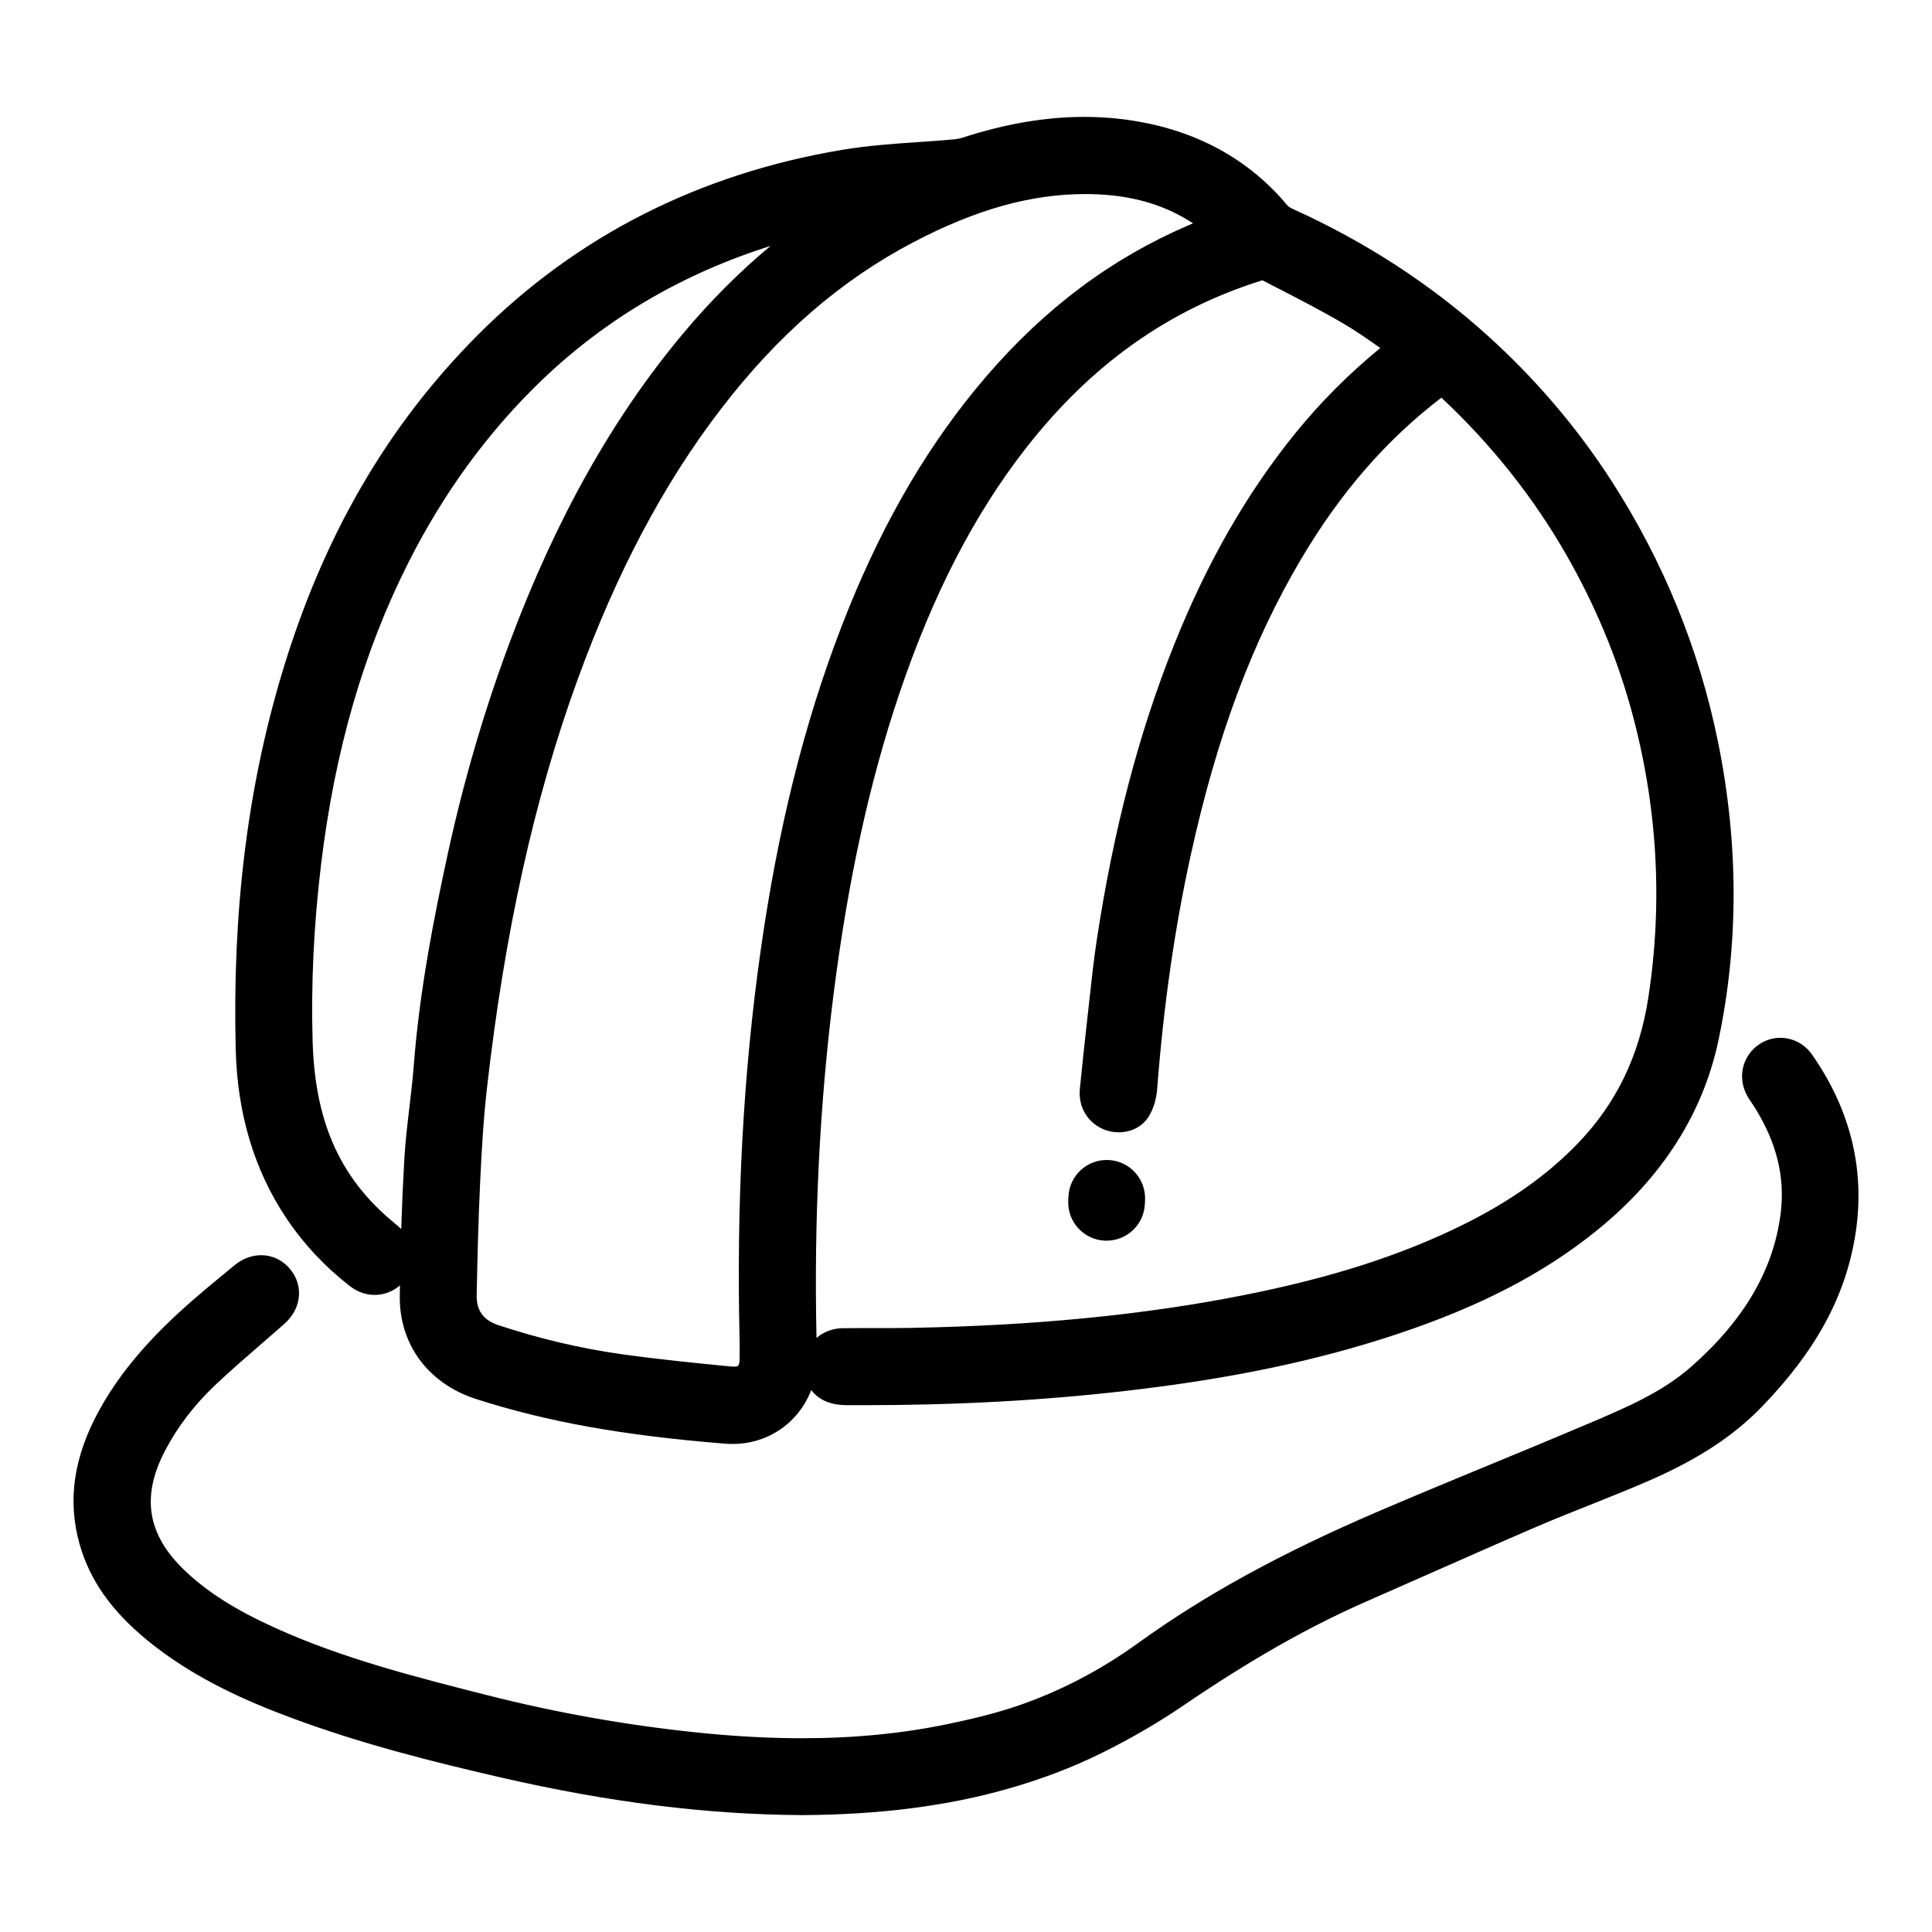
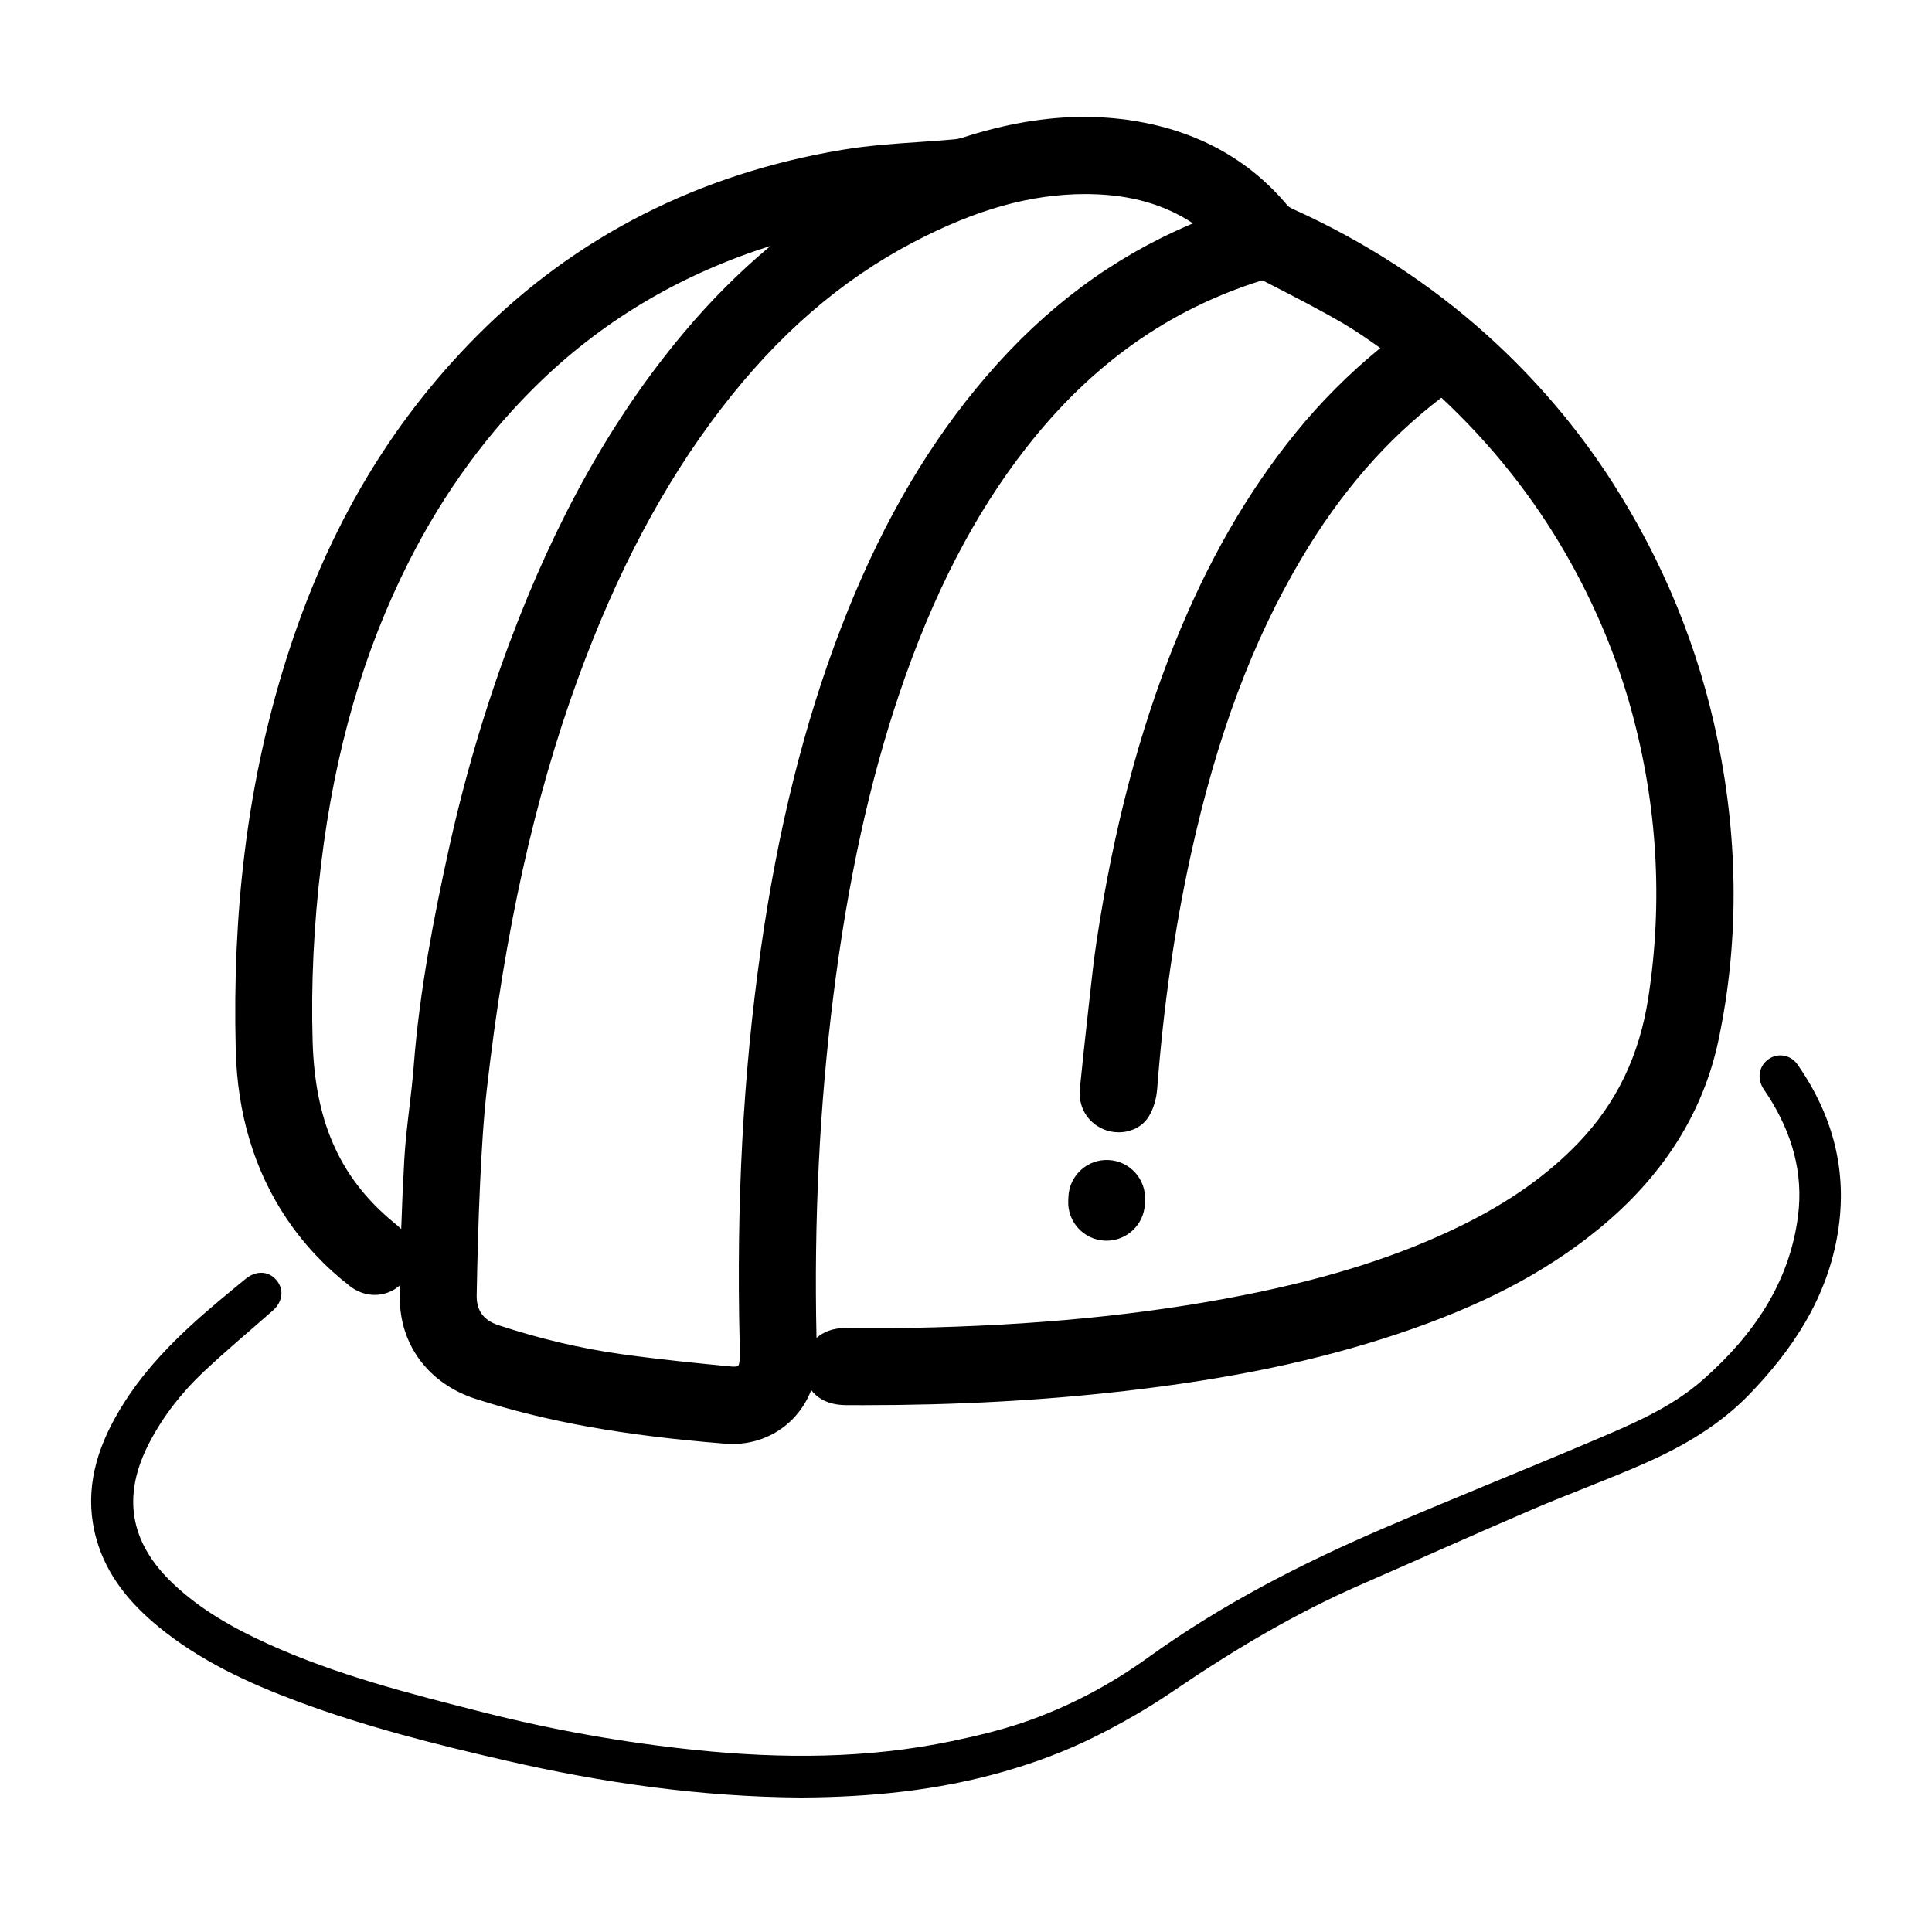
<svg xmlns="http://www.w3.org/2000/svg" xmlns:xlink="http://www.w3.org/1999/xlink" version="1.1" x="0px" y="0px" width="200px" height="200px" viewBox="0 0 200 200" enable-background="new 0 0 200 200" xml:space="preserve">
  <g id="Layer_1" display="none">
    <g display="inline">
      <g>
        <defs>
          <rect id="SVGID_1_" x="4.795" y="9.012" width="190.41" height="181.977" />
        </defs>
        <clipPath id="SVGID_2_">
          <use xlink:href="#SVGID_1_" overflow="visible" />
        </clipPath>
        <g clip-path="url(#SVGID_2_)">
          <path fill="1f3942" d="M44.76,190.988c-0.905,0-1.807-0.277-2.571-0.824c-1.37-0.978-2.065-2.648-1.795-4.312l9.835-60.267      L6.157,83.319c-1.216-1.165-1.664-2.919-1.156-4.525c0.507-1.605,1.882-2.784,3.547-3.039l60.355-9.271l26.579-54.976      c0.732-1.516,2.263-2.484,3.947-2.498c1.688-0.025,3.229,0.93,3.986,2.434l27.468,54.537l60.497,8.29      c1.668,0.229,3.062,1.384,3.596,2.981c0.532,1.597,0.113,3.358-1.082,4.543l-43.381,42.976l1.525,8.478      c0.433,2.404-1.166,4.704-3.569,5.136c-2.406,0.432-4.704-1.167-5.138-3.57l-1.937-10.765c-0.257-1.435,0.207-2.901,1.24-3.927      L181.3,81.821l-53.921-7.39c-1.442-0.198-2.695-1.092-3.351-2.393L99.546,23.429l-23.69,49      c-0.634,1.311-1.872,2.226-3.312,2.446l-53.795,8.263l39.28,37.673c1.051,1.008,1.539,2.468,1.305,3.904l-8.766,53.716      l47.968-25.717c1.283-0.687,2.823-0.698,4.116-0.032l56.345,29.041c2.173,1.119,3.024,3.787,1.906,5.958      c-1.12,2.171-3.787,3.024-5.959,1.905l-54.277-27.976l-53.818,28.853C46.194,190.815,45.476,190.988,44.76,190.988z" />
        </g>
        <g clip-path="url(#SVGID_2_)">
          <path fill="1f3942" d="M156.966,190.079c-2.101,0-3.964-1.501-4.349-3.641l-4.155-23.1c-0.432-2.404,1.167-4.704,3.571-5.136      c2.402-0.433,4.704,1.166,5.136,3.57l4.155,23.099c0.432,2.404-1.165,4.703-3.569,5.137      C157.489,190.057,157.227,190.079,156.966,190.079z" />
        </g>
      </g>
      <g>
        <path fill="1f3942" d="M149.988,151.154c-2.087,0-3.944-1.483-4.342-3.61l-0.087-0.456c-0.449-2.401,1.133-4.712,3.533-5.161     c2.401-0.449,4.714,1.131,5.163,3.533l0.084,0.454c0.452,2.402-1.131,4.713-3.531,5.163     C150.533,151.13,150.259,151.154,149.988,151.154z" />
      </g>
    </g>
  </g>
  <g id="Layer_2">
    <g>
      <g>
        <defs>
          <rect id="SVGID_3_" x="7.612" y="12.102" width="184.775" height="175.797" />
        </defs>
        <clipPath id="SVGID_4_">
          <use xlink:href="#SVGID_3_" overflow="visible" />
        </clipPath>
        <g clip-path="url(#SVGID_4_)">
          <path d="M145.926,35.924c-2.056-1.397-3.929-2.828-5.948-4.008c-2.783-1.626-5.667-3.081-8.535-4.557      c-0.371-0.191-0.946-0.194-1.359-0.064c-10.363,3.247-18.64,9.444-25.283,17.94c-6.117,7.822-10.276,16.658-13.431,26.007      c-3.458,10.247-5.538,20.798-6.89,31.508c-1.577,12.485-2.093,25.024-1.726,37.594c0.128,4.373-3.293,7.627-7.522,7.291      c-8.627-0.687-17.15-1.884-25.42-4.552c-4.043-1.304-6.646-4.623-6.604-8.845c0.048-4.708,0.194-9.418,0.463-14.117      c0.183-3.212,0.725-6.399,0.971-9.608c0.565-7.389,1.942-14.643,3.517-21.863c1.596-7.32,3.685-14.501,6.311-21.52      c4.258-11.377,9.786-22.05,17.624-31.418c4.483-5.358,9.615-9.996,15.534-13.738c0.073-0.046,0.134-0.109,0.313-0.259      c-0.357,0-0.609-0.041-0.844,0.005c-12.284,2.407-23.167,7.598-32.255,16.312c-5.852,5.61-10.511,12.107-14.162,19.334      c-5.079,10.056-7.902,20.769-9.25,31.905c-0.748,6.183-1.069,12.39-0.883,18.616c0.112,3.793,0.684,7.509,2.182,11.035      c1.545,3.634,3.925,6.623,6.966,9.109c0.346,0.283,0.709,0.587,0.941,0.957c0.522,0.834,0.319,2.02-0.381,2.66      c-0.808,0.736-1.966,0.786-2.905,0.061c-2.404-1.86-4.467-4.051-6.166-6.574c-3.358-4.988-4.812-10.575-4.961-16.506      c-0.326-12.994,0.944-25.808,4.679-38.308c3.891-13.022,10.191-24.673,19.851-34.36c10.203-10.23,22.572-16.283,36.746-18.658      c3.756-0.629,7.604-0.715,11.408-1.064c0.444-0.041,0.894-0.129,1.318-0.266c5.473-1.764,11.046-2.583,16.779-1.683      c5.935,0.934,10.996,3.49,14.896,8.166c0.311,0.374,0.785,0.654,1.238,0.859c7.178,3.243,13.731,7.451,19.583,12.726      c4.846,4.365,9.06,9.278,12.595,14.766c5.228,8.116,8.83,16.897,10.751,26.362c2.036,10.036,2.165,20.093,0.053,30.12      c-1.615,7.668-5.876,13.732-11.9,18.622c-5.992,4.866-12.873,8.039-20.134,10.459c-9.057,3.015-18.39,4.731-27.854,5.819      c-9.521,1.094-19.073,1.508-28.65,1.451c-1.286-0.01-2.09-0.444-2.437-1.344c-0.572-1.485,0.468-2.965,2.129-2.983      c2.354-0.026,4.71,0.013,7.065-0.032c11.667-0.216,23.267-1.143,34.732-3.417c8.016-1.589,15.834-3.816,23.19-7.451      c4.63-2.289,8.882-5.121,12.475-8.879c4.292-4.49,6.745-9.826,7.691-15.954c1.596-10.339,0.959-20.53-1.807-30.587      c-1.583-5.751-3.898-11.218-6.863-16.407c-3.682-6.44-8.282-12.133-13.739-17.149c-0.527-0.485-0.859-0.502-1.434-0.074      c-6.386,4.769-11.409,10.736-15.446,17.561c-5.749,9.715-9.249,20.276-11.656,31.238c-1.771,8.059-2.873,16.215-3.509,24.438      c-0.054,0.693-0.248,1.448-0.607,2.032c-0.473,0.765-1.63,0.944-2.445,0.584c-0.932-0.413-1.432-1.247-1.32-2.35      c0.257-2.579,0.531-5.156,0.823-7.733c0.284-2.514,0.53-5.037,0.91-7.538c1.568-10.319,3.997-20.413,7.884-30.135      c3.1-7.758,7.05-15.011,12.325-21.511c2.845-3.506,6.063-6.638,9.625-9.412C145.357,36.39,145.541,36.235,145.926,35.924       M127.023,23.602c-0.294-0.267-0.524-0.493-0.772-0.7c-3.859-3.217-8.39-4.542-13.325-4.628      c-6.888-0.12-13.19,2.035-19.194,5.178c-8.249,4.317-14.938,10.466-20.572,17.814c-6.617,8.632-11.359,18.26-15.067,28.436      c-5.047,13.851-7.847,28.204-9.499,42.805c-0.365,3.22-0.55,6.463-0.704,9.698c-0.188,3.95-0.289,7.903-0.364,11.856      c-0.045,2.37,1.22,4.093,3.483,4.842c4.275,1.413,8.646,2.464,13.102,3.086c3.792,0.529,7.606,0.916,11.419,1.284      c1.91,0.185,2.881-0.823,2.856-2.724c-0.007-0.513,0.014-1.026,0-1.539c-0.327-13.515,0.26-26.978,2.158-40.37      c1.6-11.292,4.119-22.357,8.225-33.025c3.359-8.727,7.677-16.917,13.632-24.181c5.489-6.697,12-12.119,19.892-15.789      C123.817,24.936,125.379,24.309,127.023,23.602" />
        </g>
        <g clip-path="url(#SVGID_4_)">
          <path d="M75.829,149.479c-0.246,0-0.496-0.011-0.744-0.029c-10.535-0.84-18.502-2.27-25.833-4.634      c-4.902-1.58-7.916-5.642-7.865-10.596c0.004-0.387,0.008-0.773,0.014-1.156c-0.734,0.635-1.655,0.984-2.608,0.984      c-0.913,0-1.797-0.311-2.558-0.901c-2.566-1.986-4.774-4.34-6.562-6.996c-3.33-4.947-5.104-10.826-5.27-17.478      c-0.358-14.252,1.198-26.968,4.754-38.872c4.237-14.181,10.879-25.67,20.307-35.125c10.206-10.233,22.9-16.683,37.733-19.167      c2.618-0.439,5.278-0.623,7.851-0.8c1.214-0.084,2.471-0.171,3.691-0.282c0.321-0.03,0.642-0.095,0.926-0.186      c4.467-1.44,8.579-2.14,12.568-2.14c1.701,0,3.4,0.132,5.051,0.391c6.624,1.042,12.012,4.002,16.013,8.799      c0.005,0.007,0.138,0.162,0.589,0.365c7.443,3.363,14.189,7.748,20.055,13.033c4.994,4.5,9.336,9.591,12.904,15.132      c5.356,8.314,9.058,17.394,11.004,26.985c2.134,10.511,2.15,20.893,0.05,30.858c-1.599,7.592-5.815,14.206-12.532,19.66      c-5.519,4.48-12.099,7.903-20.706,10.771c-8.315,2.77-17.282,4.646-28.221,5.901c-8.6,0.988-17.471,1.468-27.123,1.468      c-0.583,0-1.164-0.002-1.747-0.006c-1.927-0.013-3.001-0.781-3.594-1.556c-0.421,1.103-1.057,2.106-1.887,2.964      C80.453,148.55,78.229,149.479,75.829,149.479z M87.361,19.878c0.101,0,0.207,0.005,0.321,0.01      c0.078,0.003,0.162,0.007,0.256,0.007h5.018l-3.852,3.217c-0.056,0.046-0.097,0.083-0.131,0.112      c-0.095,0.083-0.214,0.187-0.378,0.29c-5.528,3.495-10.612,7.992-15.108,13.366c-7.007,8.374-12.67,18.479-17.315,30.888      c-2.546,6.803-4.644,13.959-6.238,21.269c-1.392,6.386-2.895,13.947-3.48,21.616c-0.114,1.489-0.292,2.981-0.462,4.424      c-0.201,1.694-0.409,3.446-0.506,5.148c-0.256,4.49-0.411,9.211-0.459,14.032c-0.035,3.353,1.962,6.005,5.342,7.095      c7.052,2.273,14.764,3.652,25.006,4.47c1.578,0.124,3.057-0.416,4.104-1.491c0.983-1.012,1.5-2.41,1.456-3.933      c-0.379-12.991,0.206-25.734,1.739-37.876c1.522-12.049,3.802-22.471,6.972-31.861c3.594-10.651,8.083-19.335,13.723-26.546      c7.115-9.101,15.921-15.344,26.172-18.557c0.36-0.112,0.762-0.172,1.161-0.172c0.404,0,1.004,0.062,1.574,0.355l0.968,0.497      c2.527,1.297,5.141,2.639,7.653,4.106c1.457,0.852,2.79,1.79,4.2,2.784c0.606,0.428,1.222,0.861,1.854,1.291l2.025,1.378      l-2.252,1.823c-0.181,0.148-0.309,0.251-0.437,0.352c-3.474,2.704-6.612,5.772-9.331,9.122      c-4.826,5.946-8.768,12.828-12.048,21.039c-3.534,8.839-6.077,18.565-7.774,29.733c-0.29,1.906-0.507,3.877-0.714,5.781      c-0.063,0.563-0.124,1.127-0.188,1.689c-0.293,2.597-0.57,5.19-0.821,7.708c-0.035,0.361,0.07,0.428,0.247,0.506      c0.026,0.011,0.149,0.027,0.221,0.017c0.146-0.286,0.25-0.69,0.281-1.11c0.685-8.869,1.845-16.943,3.545-24.687      c2.793-12.716,6.563-22.813,11.867-31.774c4.426-7.479,9.635-13.396,15.925-18.093c0.385-0.287,0.987-0.668,1.789-0.668      c1.03,0,1.733,0.647,1.965,0.86c5.642,5.186,10.381,11.103,14.087,17.587c3.083,5.395,5.451,11.057,7.039,16.827      c2.843,10.336,3.464,20.883,1.85,31.347c-1.022,6.633-3.773,12.33-8.174,16.934c-3.459,3.618-7.706,6.645-12.983,9.253      c-6.729,3.325-14.241,5.743-23.643,7.605c-10.484,2.078-21.949,3.207-35.053,3.452c-1.089,0.021-2.16,0.022-3.155,0.022      l-1.68-0.002c-0.748,0-1.496,0.002-2.244,0.012c-0.205,0.002-0.365,0.068-0.441,0.179c-0.059,0.087-0.062,0.196-0.009,0.332      c0.013,0.033,0.023,0.05,0.025,0.053c0.035,0.028,0.246,0.121,0.725,0.123c0.574,0.003,1.149,0.005,1.724,0.005      c9.513,0,18.248-0.472,26.706-1.444c10.683-1.227,19.416-3.051,27.488-5.739c8.178-2.723,14.394-5.947,19.563-10.144      c6.137-4.982,9.822-10.733,11.266-17.585c1.996-9.476,1.977-19.361-0.057-29.382c-1.856-9.147-5.388-17.807-10.497-25.739      c-3.394-5.27-7.527-10.115-12.281-14.399c-5.586-5.033-12.017-9.211-19.115-12.419c-0.809-0.365-1.443-0.82-1.888-1.353      c-3.466-4.155-7.975-6.62-13.782-7.533c-1.465-0.23-2.974-0.347-4.485-0.347c-3.605,0-7.35,0.642-11.451,1.963      c-0.542,0.176-1.118,0.292-1.71,0.347c-1.263,0.116-2.54,0.204-3.774,0.289c-2.486,0.171-5.057,0.349-7.5,0.758      c-14.068,2.356-26.099,8.464-35.757,18.148c-8.991,9.018-15.336,20.007-19.396,33.597c-3.445,11.531-4.951,23.876-4.604,37.739      c0.151,6.029,1.673,11.111,4.652,15.537c1.57,2.333,3.511,4.4,5.77,6.149c0.116,0.091,0.233,0.141,0.33,0.141      c0.029,0,0.12,0,0.234-0.105c0.068-0.062,0.109-0.277,0.066-0.348c-0.082-0.132-0.386-0.382-0.55-0.515      c-3.378-2.762-5.898-6.063-7.49-9.807c-1.432-3.37-2.193-7.193-2.327-11.693c-0.182-6.115,0.12-12.47,0.896-18.89      c1.48-12.239,4.565-22.872,9.432-32.507c3.833-7.59,8.72-14.261,14.526-19.827c8.948-8.579,20.106-14.226,33.164-16.784      C86.938,19.896,87.139,19.878,87.361,19.878z M130.7,29.025c-0.04,0-0.071,0.006-0.079,0.008      c-9.661,3.027-17.642,8.694-24.389,17.323c-5.38,6.881-9.678,15.212-13.14,25.468c-3.091,9.158-5.318,19.349-6.809,31.154      c-1.44,11.398-2.03,23.34-1.758,35.524c0.734-0.633,1.7-0.999,2.729-1.009c0.761-0.009,1.522-0.011,2.284-0.011l1.68,0.002      c0.978,0,2.028-0.004,3.087-0.022c12.885-0.24,24.142-1.349,34.413-3.384c9.08-1.798,16.306-4.118,22.738-7.296      c4.89-2.418,8.804-5.201,11.965-8.507c3.93-4.11,6.287-9.01,7.208-14.975c1.537-9.953,0.943-19.988-1.763-29.826      c-1.507-5.478-3.758-10.855-6.688-15.986c-3.427-5.995-7.787-11.483-12.966-16.32c-5.692,4.348-10.441,9.811-14.508,16.682      c-5.101,8.62-8.738,18.375-11.445,30.701c-1.663,7.577-2.799,15.489-3.471,24.188c-0.083,1.057-0.392,2.066-0.873,2.847      c-0.631,1.02-1.796,1.629-3.117,1.629c-0.561,0-1.119-0.117-1.613-0.335c-1.663-0.736-2.58-2.345-2.396-4.194      c0.254-2.534,0.531-5.145,0.827-7.757c0.063-0.559,0.124-1.117,0.185-1.676c0.213-1.943,0.434-3.951,0.734-5.933      c1.74-11.447,4.354-21.437,7.992-30.537c3.42-8.556,7.543-15.746,12.603-21.981c2.587-3.187,5.528-6.134,8.759-8.775      c-1.303-0.919-2.541-1.787-3.827-2.539c-2.429-1.418-4.996-2.736-7.48-4.012l-0.877-0.45      C130.702,29.025,130.701,29.025,130.7,29.025z M79.769,25.456c-9.099,2.876-17.036,7.529-23.67,13.89      c-5.508,5.279-10.149,11.619-13.797,18.84c-4.672,9.251-7.638,19.491-9.066,31.304c-0.755,6.239-1.048,12.411-0.872,18.344      c0.121,4.038,0.788,7.434,2.039,10.377c1.378,3.243,3.486,5.996,6.444,8.414c0.193,0.159,0.439,0.358,0.687,0.604      c0.079-2.453,0.185-4.861,0.319-7.211c0.103-1.813,0.318-3.621,0.525-5.371c0.167-1.405,0.339-2.858,0.448-4.272      c0.603-7.89,2.134-15.605,3.554-22.112c1.63-7.48,3.778-14.805,6.385-21.77c4.791-12.803,10.657-23.253,17.932-31.947      C73.508,31.183,76.543,28.144,79.769,25.456z M75.96,145.114L75.96,145.114c-0.196,0-0.4-0.011-0.606-0.031      c-3.479-0.335-7.523-0.739-11.495-1.293c-4.436-0.618-8.951-1.682-13.422-3.16c-3.022-1.001-4.791-3.469-4.731-6.603      c0.067-3.492,0.163-7.637,0.366-11.908c0.149-3.149,0.34-6.519,0.713-9.817c1.865-16.479,5.004-30.618,9.598-43.224      c4.169-11.439,9.184-20.9,15.332-28.92c6.236-8.135,13.162-14.127,21.172-18.319c7.027-3.678,13.22-5.39,19.493-5.39      c0.192,0,0.385,0.002,0.577,0.005c5.772,0.101,10.502,1.752,14.458,5.05c0.19,0.158,0.372,0.326,0.572,0.511      c0.081,0.076,0.167,0.155,0.26,0.239l2.094,1.901l-2.598,1.118c-0.53,0.229-1.053,0.448-1.567,0.665      c-1.085,0.456-2.11,0.888-3.115,1.355c-7.306,3.398-13.604,8.4-19.252,15.294c-5.36,6.538-9.724,14.284-13.341,23.68      c-3.725,9.677-6.382,20.35-8.122,32.627c-1.788,12.616-2.488,25.724-2.14,40.07c0.007,0.302,0.004,0.605,0.001,0.91      c-0.003,0.217-0.005,0.434-0.003,0.649c0.024,1.799-0.64,2.854-1.201,3.421C78.478,144.479,77.522,145.114,75.96,145.114z       M112.38,20.088c-5.661,0-11.319,1.581-17.805,4.976c-7.531,3.941-14.063,9.604-19.971,17.31      c-5.919,7.722-10.761,16.864-14.802,27.951c-4.493,12.332-7.568,26.196-9.4,42.387c-0.361,3.195-0.547,6.494-0.694,9.58      c-0.201,4.228-0.296,8.34-0.362,11.805c-0.03,1.563,0.701,2.57,2.235,3.079c4.262,1.409,8.563,2.423,12.782,3.012      c3.901,0.542,7.9,0.943,11.343,1.274c0.088,0.009,0.174,0.013,0.255,0.013c0.302,0,0.429-0.061,0.453-0.085      c0.045-0.044,0.159-0.281,0.153-0.817c-0.003-0.246-0.001-0.49,0.002-0.736c0.003-0.261,0.006-0.521,0-0.781      c-0.353-14.55,0.359-27.854,2.175-40.67c1.779-12.553,4.503-23.486,8.328-33.424c3.758-9.764,8.313-17.836,13.922-24.68      c6.005-7.325,12.719-12.652,20.532-16.286c0.656-0.306,1.31-0.591,1.974-0.875c-2.969-1.961-6.459-2.954-10.604-3.026      C112.723,20.09,112.553,20.088,112.38,20.088z" />
        </g>
        <g clip-path="url(#SVGID_4_)">
          <path d="M82.95,186.08c-10.372-0.062-20.57-1.521-30.655-3.841c-7.256-1.671-14.477-3.495-21.468-6.1      c-5.162-1.924-10.138-4.22-14.44-7.755c-2.947-2.424-5.325-5.268-6.392-9.01c-1.261-4.422-0.299-8.548,1.845-12.468      c2.669-4.878,6.582-8.673,10.785-12.202c0.924-0.775,1.858-1.542,2.79-2.308c1.068-0.879,2.333-0.849,3.155,0.07      c0.855,0.957,0.735,2.259-0.326,3.201c-2.416,2.138-4.904,4.201-7.245,6.419c-2.219,2.102-4.095,4.503-5.524,7.233      c-2.87,5.482-2.085,10.321,2.416,14.597c2.86,2.716,6.247,4.625,9.805,6.24c7.149,3.249,14.724,5.171,22.297,7.094      c7.257,1.842,14.612,3.15,22.059,3.914c8.87,0.91,17.723,0.908,26.495-0.925c2.466-0.517,4.935-1.099,7.315-1.907      c4.675-1.59,9.021-3.885,13.024-6.771c7.555-5.452,15.781-9.674,24.304-13.34c7.229-3.108,14.539-6.028,21.784-9.103      c4-1.698,8.055-3.404,11.346-6.313c5.119-4.525,8.911-9.931,9.811-16.92c0.573-4.461-0.625-8.551-3.013-12.319      c-0.21-0.331-0.446-0.647-0.643-0.986c-0.609-1.055-0.335-2.298,0.64-2.96c0.952-0.647,2.257-0.431,2.961,0.574      c3.669,5.251,5.21,11.036,4.179,17.404c-1.079,6.673-4.598,12.036-9.204,16.789c-3.057,3.152-6.786,5.324-10.746,7.076      c-3.858,1.708-7.836,3.144-11.715,4.809c-5.93,2.544-11.815,5.196-17.73,7.777c-6.856,2.995-13.235,6.808-19.409,11.015      c-2.635,1.797-5.428,3.396-8.288,4.809c-2.958,1.46-6.058,2.61-9.26,3.526C97.04,185.364,90.042,186.043,82.95,186.08" />
        </g>
        <g clip-path="url(#SVGID_4_)">
-           <path d="M82.949,187.898h-0.01c-9.776-0.058-19.934-1.328-31.052-3.887c-6.986-1.607-14.45-3.469-21.695-6.168      c-4.394-1.636-10.066-4.031-14.96-8.054c-3.707-3.047-5.926-6.197-6.987-9.918c-1.285-4.503-0.63-9.029,1.999-13.836      c2.95-5.395,7.323-9.459,11.211-12.725c0.8-0.672,1.606-1.334,2.413-1.996l0.392-0.322c0.838-0.689,1.799-1.054,2.779-1.054      c1.103,0,2.128,0.466,2.888,1.314c0.719,0.804,1.083,1.813,1.023,2.844c-0.063,1.09-0.595,2.132-1.498,2.933      c-0.808,0.716-1.624,1.423-2.44,2.129c-1.586,1.375-3.226,2.798-4.76,4.25c-2.14,2.027-3.877,4.301-5.163,6.758      c-2.5,4.773-1.847,8.725,2.057,12.433c2.341,2.224,5.21,4.044,9.304,5.903c6.997,3.178,14.613,5.111,21.979,6.979      c7.168,1.823,14.501,3.123,21.81,3.873c3.848,0.396,7.377,0.586,10.791,0.586c5.417,0,10.372-0.484,15.146-1.481      c2.003-0.419,4.62-1.007,7.102-1.851c4.395-1.493,8.614-3.687,12.545-6.523c6.867-4.956,14.699-9.255,24.649-13.536      c3.978-1.71,8.039-3.388,11.968-5.01c3.226-1.332,6.562-2.71,9.825-4.096l0.127-0.054c3.955-1.681,7.69-3.264,10.724-5.946      c5.452-4.819,8.464-9.982,9.212-15.788c0.487-3.796-0.411-7.432-2.746-11.115c-0.07-0.112-0.147-0.226-0.225-0.337      c-0.143-0.211-0.303-0.449-0.456-0.712c-1.078-1.868-0.567-4.179,1.192-5.374c0.658-0.448,1.423-0.684,2.213-0.684      c1.29,0,2.51,0.643,3.263,1.719c4.049,5.793,5.56,12.098,4.484,18.737c-1.027,6.357-4.108,12.002-9.694,17.765      c-2.855,2.946-6.451,5.322-11.316,7.476c-2.131,0.941-4.317,1.812-6.432,2.653c-1.748,0.693-3.556,1.413-5.302,2.16      c-3.601,1.545-7.249,3.158-10.777,4.718c-2.313,1.023-4.626,2.046-6.942,3.059c-6.06,2.646-12.133,6.094-19.113,10.85      c-2.605,1.776-5.467,3.436-8.507,4.937c-2.947,1.454-6.076,2.646-9.564,3.645c-6.322,1.808-13.336,2.706-21.443,2.747H82.949z       M27.039,133.578c-0.045,0-0.213,0.017-0.467,0.226l-0.393,0.322c-0.797,0.654-1.594,1.312-2.384,1.974      c-3.629,3.047-7.698,6.819-10.358,11.683c-2.147,3.928-2.701,7.556-1.691,11.093c0.848,2.975,2.69,5.551,5.798,8.104      c4.478,3.68,9.791,5.918,13.92,7.455c7.05,2.627,14.375,4.451,21.241,6.031c10.851,2.496,20.744,3.737,30.248,3.795      c7.874-0.041,14.372-0.87,20.451-2.608c3.276-0.937,6.205-2.052,8.954-3.408c2.889-1.425,5.602-3.001,8.067-4.681      c7.173-4.886,13.436-8.439,19.706-11.178c2.313-1.01,4.621-2.029,6.928-3.051c3.538-1.563,7.196-3.18,10.813-4.732      c1.791-0.77,3.623-1.496,5.393-2.201c2.084-0.827,4.236-1.684,6.304-2.598c4.423-1.957,7.657-4.081,10.176-6.681      c5.042-5.202,7.812-10.227,8.715-15.812c0.931-5.754-0.338-11.01-3.875-16.071c-0.096-0.138-0.204-0.166-0.279-0.166      c-0.059,0-0.114,0.02-0.167,0.053c-0.25,0.172-0.161,0.414-0.086,0.545c0.086,0.15,0.199,0.316,0.317,0.493      c0.098,0.142,0.193,0.283,0.285,0.429c2.77,4.368,3.873,8.919,3.281,13.527c-0.864,6.718-4.27,12.623-10.41,18.051      c-3.478,3.073-7.664,4.852-11.712,6.569l-0.128,0.054c-3.279,1.394-6.624,2.775-9.857,4.109      c-3.916,1.619-7.966,3.291-11.919,4.991c-9.699,4.172-17.313,8.348-23.959,13.143c-4.224,3.049-8.766,5.409-13.502,7.02      c-2.67,0.906-5.426,1.525-7.53,1.966c-5.021,1.049-10.219,1.558-15.89,1.558c-3.538,0-7.189-0.195-11.162-0.604      c-7.485-0.768-14.995-2.1-22.321-3.961c-7.533-1.911-15.309-3.885-22.602-7.2c-4.479-2.033-7.657-4.063-10.305-6.577      c-5.046-4.791-6.006-10.588-2.774-16.759c1.472-2.813,3.452-5.408,5.884-7.711c1.592-1.508,3.263-2.957,4.879-4.357      c0.806-0.699,1.612-1.398,2.41-2.105c0.197-0.174,0.273-0.329,0.278-0.418c0.003-0.058-0.031-0.126-0.102-0.205      C27.121,133.578,27.068,133.578,27.039,133.578z" />
-         </g>
+           </g>
        <g clip-path="url(#SVGID_4_)">
          <path fill="1f3942" d="M114.552,128.435c-0.063,0-0.127,0-0.192-0.003c-2.19-0.104-3.881-1.965-3.776-4.153l0.02-0.417      c0.104-2.19,1.97-3.887,4.153-3.777c2.19,0.104,3.882,1.963,3.778,4.153l-0.021,0.416      C118.414,126.779,116.657,128.435,114.552,128.435z" />
        </g>
      </g>
    </g>
  </g>
  <g id="Layer_3" display="none">
    <g display="inline">
      <g>
        <defs>
-           <rect id="SVGID_5_" x="9.882" y="9.883" width="180.235" height="180.234" />
-         </defs>
+           </defs>
        <clipPath id="SVGID_6_">
          <use xlink:href="#SVGID_5_" overflow="visible" />
        </clipPath>
        <path clip-path="url(#SVGID_6_)" fill="1f3942" d="M71.831,15.269v-0.896c0-2.479,2.011-4.49,4.49-4.49h0.896     c2.479,0,4.489,2.011,4.489,4.49v0.896c0,2.48-2.01,4.49-4.489,4.49h-0.896C73.842,19.758,71.831,17.749,71.831,15.269" />
-         <path clip-path="url(#SVGID_6_)" fill="1f3942" d="M9.882,77.217v-0.896c0-2.479,2.011-4.49,4.489-4.49h0.896     c2.479,0,4.489,2.01,4.489,4.49v0.896c0,2.479-2.011,4.489-4.489,4.489h-0.896C11.893,81.707,9.882,79.697,9.882,77.217" />
        <path clip-path="url(#SVGID_6_)" fill="1f3942" d="M9.882,53.986V14.373c0-2.479,2.011-4.49,4.489-4.49h39.614     c2.479,0,4.49,2.011,4.49,4.49v0.896c0,2.479-2.011,4.49-4.49,4.49H24.248c-2.479,0-4.49,2.01-4.49,4.49v29.738     c0,2.48-2.011,4.49-4.489,4.49h-0.896C11.893,58.476,9.882,56.467,9.882,53.986" />
        <path clip-path="url(#SVGID_6_)" fill="1f3942" d="M9.882,100.448v-0.896c0-2.479,2.011-4.488,4.489-4.488h0.896     c2.479,0,4.489,2.009,4.489,4.488v0.896c0,2.48-2.011,4.49-4.489,4.49h-0.896C11.893,104.938,9.882,102.928,9.882,100.448" />
        <path clip-path="url(#SVGID_6_)" fill="1f3942" d="M118.293,15.269v-0.896c0-2.479,2.012-4.49,4.49-4.49h0.895     c2.48,0,4.49,2.011,4.49,4.49v0.896c0,2.48-2.01,4.49-4.49,4.49h-0.895C120.305,19.758,118.293,17.749,118.293,15.269" />
        <path clip-path="url(#SVGID_6_)" fill="1f3942" d="M95.062,15.269v-0.896c0-2.479,2.011-4.49,4.489-4.49h0.896     c2.479,0,4.489,2.011,4.489,4.49v0.896c0,2.48-2.01,4.49-4.489,4.49h-0.896C97.072,19.758,95.062,17.749,95.062,15.269" />
        <path clip-path="url(#SVGID_6_)" fill="1f3942" d="M9.882,123.678v-0.895c0-2.48,2.011-4.488,4.489-4.488h0.896     c2.479,0,4.489,2.008,4.489,4.488v0.895c0,2.48-2.011,4.49-4.489,4.49h-0.896C11.893,128.168,9.882,126.158,9.882,123.678" />
-         <path clip-path="url(#SVGID_6_)" fill="1f3942" d="M158.582,99.679h-12.066c-1.338,0-2.549,0.79-3.084,2.016l-14.012,31.986     c-1.219,2.783-5.211,2.654-6.252-0.199l-16.52-45.449c-1.045-2.875-5.074-2.979-6.265-0.16L87.651,118     c-1.119,2.646-4.827,2.766-6.113,0.195l-9.963-19.908c-1.2-2.402-4.594-2.5-5.93-0.169l-4.648,8.094     c-0.6,1.045-1.715,1.689-2.92,1.689H41.418c-1.859,0-3.367,1.508-3.367,3.367v47.313c0,1.859,1.507,3.367,3.367,3.367h117.164     c1.859,0,3.365-1.508,3.365-3.367v-55.537C161.947,101.188,160.441,99.679,158.582,99.679" />
        <path clip-path="url(#SVGID_6_)" fill="1f3942" d="M41.418,100.159h12.175c1.206,0,2.319-0.645,2.92-1.69l9.599-16.723     c1.338-2.329,4.73-2.231,5.932,0.17l8.905,17.795c1.286,2.569,4.993,2.45,6.112-0.197l13.866-32.812     c1.19-2.819,5.221-2.716,6.266,0.16l16.643,45.795c1.039,2.857,5.029,2.984,6.248,0.203l8.287-18.908     c0.537-1.225,1.746-2.016,3.084-2.016h17.127c1.859,0,3.365-1.508,3.365-3.367V41.419c0-1.861-1.506-3.368-3.365-3.368H41.418     c-1.859,0-3.367,1.507-3.367,3.368v55.372C38.051,98.652,39.559,100.159,41.418,100.159" />
        <path clip-path="url(#SVGID_6_)" fill="1f3942" d="M118.293,185.625v-0.893c0-2.48,2.012-4.49,4.49-4.49h0.895     c2.48,0,4.49,2.01,4.49,4.49v0.893c0,2.482-2.01,4.492-4.49,4.492h-0.895C120.305,190.117,118.293,188.107,118.293,185.625" />
        <path clip-path="url(#SVGID_6_)" fill="1f3942" d="M180.242,100.448v-0.896c0-2.479,2.01-4.488,4.488-4.488h0.896     c2.479,0,4.488,2.009,4.488,4.488v0.896c0,2.48-2.01,4.49-4.488,4.49h-0.896C182.252,104.938,180.242,102.928,180.242,100.448" />
        <path clip-path="url(#SVGID_6_)" fill="1f3942" d="M14.372,190.117c-2.479,0-4.489-2.01-4.489-4.492v-39.611     c0-2.479,2.01-4.488,4.489-4.488h0.896c2.479,0,4.489,2.01,4.489,4.488v29.738c0,2.48,2.011,4.49,4.49,4.49h29.738     c2.48,0,4.49,2.01,4.49,4.49v0.893c0,2.482-2.01,4.492-4.49,4.492H14.372z" />
        <path clip-path="url(#SVGID_6_)" fill="1f3942" d="M141.523,185.625v-0.893c0-2.48,2.01-4.49,4.49-4.49h29.736     c2.48,0,4.492-2.01,4.492-4.49v-29.738c0-2.479,2.01-4.488,4.488-4.488h0.896c2.479,0,4.49,2.01,4.49,4.488v39.611     c0,2.482-2.012,4.492-4.49,4.492h-39.613C143.533,190.117,141.523,188.107,141.523,185.625" />
        <path clip-path="url(#SVGID_6_)" fill="1f3942" d="M180.242,77.217v-0.896c0-2.479,2.01-4.49,4.488-4.49h0.896     c2.479,0,4.488,2.01,4.488,4.49v0.896c0,2.479-2.01,4.489-4.488,4.489h-0.896C182.252,81.707,180.242,79.697,180.242,77.217" />
        <path clip-path="url(#SVGID_6_)" fill="1f3942" d="M180.242,123.678v-0.895c0-2.48,2.01-4.488,4.488-4.488h0.896     c2.479,0,4.488,2.008,4.488,4.488v0.895c0,2.48-2.01,4.49-4.488,4.49h-0.896C182.252,128.168,180.242,126.158,180.242,123.678" />
        <path clip-path="url(#SVGID_6_)" fill="1f3942" d="M180.242,53.986V24.249c0-2.48-2.012-4.49-4.49-4.49h-29.738     c-2.48,0-4.49-2.01-4.49-4.49v-0.896c0-2.479,2.01-4.49,4.49-4.49h39.613c2.479,0,4.488,2.011,4.488,4.49v39.613     c0,2.48-2.01,4.49-4.488,4.49h-0.896C182.252,58.476,180.242,56.467,180.242,53.986" />
        <path clip-path="url(#SVGID_6_)" fill="1f3942" d="M71.831,185.625v-0.893c0-2.48,2.011-4.49,4.49-4.49h0.896     c2.479,0,4.489,2.01,4.489,4.49v0.893c0,2.482-2.01,4.492-4.489,4.492h-0.896C73.842,190.117,71.831,188.107,71.831,185.625" />
        <path clip-path="url(#SVGID_6_)" fill="1f3942" d="M95.062,185.625v-0.893c0-2.48,2.011-4.49,4.489-4.49h0.896     c2.479,0,4.489,2.01,4.489,4.49v0.893c0,2.482-2.01,4.492-4.489,4.492h-0.896C97.072,190.117,95.062,188.107,95.062,185.625" />
      </g>
    </g>
  </g>
  <g id="Layer_4" display="none">
    <g display="inline">
      <g>
        <defs>
          <rect id="SVGID_7_" x="6" y="21.671" width="188" height="156.658" />
        </defs>
        <clipPath id="SVGID_8_">
          <use xlink:href="#SVGID_7_" overflow="visible" />
        </clipPath>
        <g clip-path="url(#SVGID_8_)">
          <path fill="1f3942" d="M77.476,178.329c-2.311,0.027-4.572-0.878-6.217-2.479l-9.757-10.372      c-2.284-2.427-1.131-6.417,2.096-7.251l0.01-0.002c1.618-0.42,3.333,0.12,4.423,1.387l4.809,5.594l0.143,0.142      c2.596,2.552,6.18,3.991,9.83,3.949h0c1.149-0.012,2.295-0.168,3.407-0.465l20.423-5.68c4.935-1.315,8.713-5.196,9.864-10.137      l0.033-0.147l0.981-5.909c0.285-1.713,1.551-3.094,3.231-3.528l0.216-0.056c3.146-0.812,6.053,1.961,5.388,5.142l-2.652,12.725      c-0.755,3.119-3.174,5.577-6.323,6.419l-37.722,10.366C78.958,178.218,78.217,178.32,77.476,178.329" />
        </g>
        <g clip-path="url(#SVGID_8_)">
          <path fill="1f3942" d="M16.508,164.908c-2.892,0-5.583-1.554-7.025-4.061l-2.401-4.172c-1.091-1.894-1.371-4.097-0.788-6.204      c0.583-2.105,1.955-3.852,3.864-4.915l0.243-0.137c4.153-2.313,7.371-5.499,9.43-7.692c0.024-0.025,0.048-0.051,0.071-0.074      l89.366-91.271c1.536-1.569,3.591-2.434,5.783-2.434c2.889,0,5.579,1.552,7.021,4.051l39.718,68.791      c1.287,2.232,1.445,4.871,0.433,7.24c-1.015,2.368-3.032,4.075-5.536,4.684L32.481,158.91c-0.016,0.005-0.033,0.009-0.049,0.013      c-4.382,1.017-8.187,2.548-11.311,4.548l-0.247,0.159C19.568,164.465,18.058,164.908,16.508,164.908z M16.432,153.257      l0.674,1.173c3.785-2.217,8.179-3.916,13.083-5.056l121.967-29.651l-37.453-64.871L26.947,144.48      C24.639,146.935,21.121,150.41,16.432,153.257z" />
        </g>
        <g clip-path="url(#SVGID_8_)">
          <path fill="1f3942" d="M170.996,98.385l0.022-0.393c0.097-1.762,1.604-3.112,3.366-3.016l16.591,0.899      c1.767,0.095,3.12,1.607,3.02,3.374l-0.022,0.393c-0.099,1.761-1.605,3.108-3.365,3.012l-16.591-0.9      C172.251,101.658,170.9,100.149,170.996,98.385" />
        </g>
        <g clip-path="url(#SVGID_8_)">
          <path fill="1f3942" d="M161.018,62.65l13.64-8.188c1.515-0.911,3.481-0.418,4.39,1.099l0.197,0.329      c0.906,1.514,0.415,3.476-1.097,4.384l-13.636,8.191c-1.516,0.91-3.481,0.419-4.39-1.097l-0.2-0.335      C159.014,65.521,159.505,63.559,161.018,62.65" />
        </g>
        <g clip-path="url(#SVGID_8_)">
          <path fill="1f3942" d="M138.062,38.618l6.948-15.086c0.74-1.606,2.643-2.308,4.246-1.565l0.352,0.162      c1.603,0.74,2.301,2.638,1.563,4.24l-6.949,15.086c-0.739,1.604-2.64,2.306-4.243,1.565l-0.351-0.161      C138.024,42.119,137.324,40.222,138.062,38.618" />
        </g>
      </g>
    </g>
  </g>
  <g id="Layer_5" display="none">
    <g display="inline">
      <g>
        <path fill="1f3942" d="M147.93,119.62c-1.934,0-3.719-1.263-4.293-3.214l-0.131-0.449c-0.699-2.37,0.656-4.858,3.029-5.559     c2.371-0.699,4.859,0.658,5.557,3.03l0.133,0.449c0.699,2.373-0.656,4.86-3.029,5.56     C148.773,119.562,148.348,119.62,147.93,119.62z" />
      </g>
      <g>
        <defs>
          <rect id="SVGID_9_" x="7" y="51.859" width="186" height="96.281" />
        </defs>
        <clipPath id="SVGID_10_">
          <use xlink:href="#SVGID_9_" overflow="visible" />
        </clipPath>
        <g clip-path="url(#SVGID_10_)">
          <path d="M192.896,138.107c-0.744-2.405-1.639-4.783-4.131-5.885c-2.195-0.974-4.525-1.682-6.844-2.335      c-4.201-1.183-8.572-1.827-12.264-4.438c-2.293-1.619-3.098-4.01-1.963-6.546c0.916-2.046,1.998-4.019,2.879-6.079      c3.045-7.135,5.455-14.373,4.172-22.35c-0.76-4.731-2.9-8.609-6.789-11.306c-5.125-3.553-10.842-4.009-16.775-2.432      c-4.949,1.316-8.664,4.296-10.65,8.968c-2.459,5.787-2.297,11.874-0.51,17.754c-0.027,0.021,1.08,2.718,1.645,4.052      c0.178,0.424,0.883,0.867,1.355,0.884c1.508,0.05,3.02,0.058,4.611,0.052c1.682-0.004,2.803-1.734,2.123-3.271      c-0.531-1.198-1.051-2.372-1.561-3.536c-0.789-2.576-1.27-5.231-1.078-8.054c0.27-3.974,1.939-6.982,5.807-8.559      c3.432-1.398,8.467-0.697,10.867,1.635c3.445,3.35,3.24,7.559,2.57,11.765c-0.906,5.71-3.328,10.904-5.908,16.016      c-1.236,2.45-1.998,5.079-1.701,7.769c0.6,5.447,3.479,9.586,8.539,11.676c4.184,1.728,8.619,2.862,12.971,4.162      c3.123,0.93,4.824,1.12,4.551,5.354c-0.049,0.801-0.051,1.607-0.041,2.435c0.016,1.276,1.051,2.303,2.326,2.303h3.578      c1.283,0,2.324-1.041,2.324-2.327v-7.021C193,138.561,192.967,138.329,192.896,138.107" />
        </g>
        <g clip-path="url(#SVGID_10_)">
          <path fill="1f3942" d="M52.071,119.62c-0.419,0-0.846-0.059-1.269-0.183c-2.372-0.699-3.727-3.188-3.027-5.56l0.132-0.451      c0.7-2.37,3.188-3.726,5.56-3.027c2.371,0.699,3.726,3.188,3.026,5.562l-0.132,0.449      C55.787,118.359,54.004,119.62,52.071,119.62z" />
        </g>
        <g clip-path="url(#SVGID_10_)">
          <path d="M7.103,138.107c0.745-2.405,1.639-4.783,4.131-5.885c2.197-0.974,4.526-1.682,6.845-2.335      c4.2-1.183,8.572-1.827,12.265-4.438c2.291-1.619,3.097-4.01,1.962-6.546c-0.917-2.046-1.999-4.019-2.88-6.079      c-3.046-7.135-5.455-14.373-4.172-22.35c0.761-4.731,2.901-8.609,6.791-11.306c5.124-3.553,10.841-4.009,16.773-2.432      c4.95,1.316,8.666,4.296,10.651,8.968c2.459,5.787,2.297,11.874,0.51,17.754c0.028,0.021-1.08,2.718-1.644,4.052      c-0.178,0.424-0.882,0.867-1.355,0.884c-1.509,0.05-3.019,0.058-4.611,0.052c-1.681-0.004-2.804-1.734-2.123-3.271      c0.531-1.198,1.049-2.372,1.558-3.536c0.792-2.576,1.271-5.231,1.079-8.054c-0.269-3.974-1.94-6.982-5.806-8.559      c-3.432-1.398-8.468-0.697-10.866,1.635c-3.447,3.35-3.241,7.559-2.573,11.765c0.908,5.71,3.33,10.904,5.911,16.016      c1.235,2.45,1.997,5.079,1.7,7.769c-0.601,5.447-3.479,9.586-8.54,11.676c-4.183,1.728-8.618,2.862-12.971,4.162      c-3.122,0.93-4.823,1.12-4.552,5.354c0.051,0.801,0.053,1.607,0.043,2.435c-0.015,1.276-1.051,2.303-2.326,2.303H9.325      C8.042,148.141,7,147.1,7,145.813v-7.021C7,138.561,7.034,138.329,7.103,138.107" />
        </g>
        <g clip-path="url(#SVGID_10_)">
          <path d="M54.888,148.053H50.83c-1.342,0-2.402-1.133-2.321-2.474c0.247-4.035,0.359-8.028,1.122-11.896      c1.071-5.42,5.521-7.689,10.453-9.032c5.089-1.384,10.219-2.635,15.261-4.173c1.888-0.575,3.688-1.639,5.336-2.761      c2.822-1.924,3.536-5.957,1.754-9.423c-3.067-5.966-5.916-12.009-7.737-18.5c-2.054-7.324-2.846-14.744-0.611-22.09      c2.444-8.037,8.003-13.162,16.246-15.02c7.85-1.768,15.3-0.825,21.985,4.044c4.328,3.152,6.707,7.572,7.898,12.621      c1.586,6.714,0.793,13.373-0.953,19.97c-1.693,6.397-4.412,12.358-7.414,18.222c-1.002,1.955-1.719,4.021-1.086,6.335      c0.666,2.435,2.322,3.959,4.422,5.066c4.834,2.552,10.137,3.665,15.381,5c2.92,0.742,5.797,1.767,8.57,2.953      c3.707,1.588,5.166,5.017,5.639,8.646c0.432,3.31,0.453,6.67,0.547,10.09c0.035,1.309-1.016,2.391-2.324,2.391h-3.982      c-1.291,0-2.336-1.051-2.326-2.342c0.016-2.013,0.031-4.048-0.033-6.081c-0.066-2.102-0.383-4.271-2.334-5.492      c-1.25-0.78-2.748-1.246-4.193-1.615c-6.352-1.626-12.793-2.88-18.709-5.94c-5.553-2.869-9.004-7.284-9.285-13.467      c-0.135-2.969,0.768-6.223,2.031-8.966c3.008-6.528,6.236-12.936,7.662-20.056c1.066-5.329,1.498-10.605-0.877-15.763      c-2.219-4.812-6.313-7.051-11.193-7.751c-4.933-0.708-9.667,0.115-13.648,3.578c-2.712,2.359-4.064,5.395-4.632,8.817      c-1.271,7.662,1.066,14.744,3.842,21.678c1.425,3.559,3.432,6.881,4.971,10.399c3.668,8.385,0.987,16.574-7.063,21.142      c-6.021,3.416-12.713,4.694-19.307,6.289c-5.296,1.281-6.706,2.959-6.706,8.368v4.904      C57.215,147.01,56.173,148.053,54.888,148.053" />
        </g>
      </g>
    </g>
  </g>
</svg>